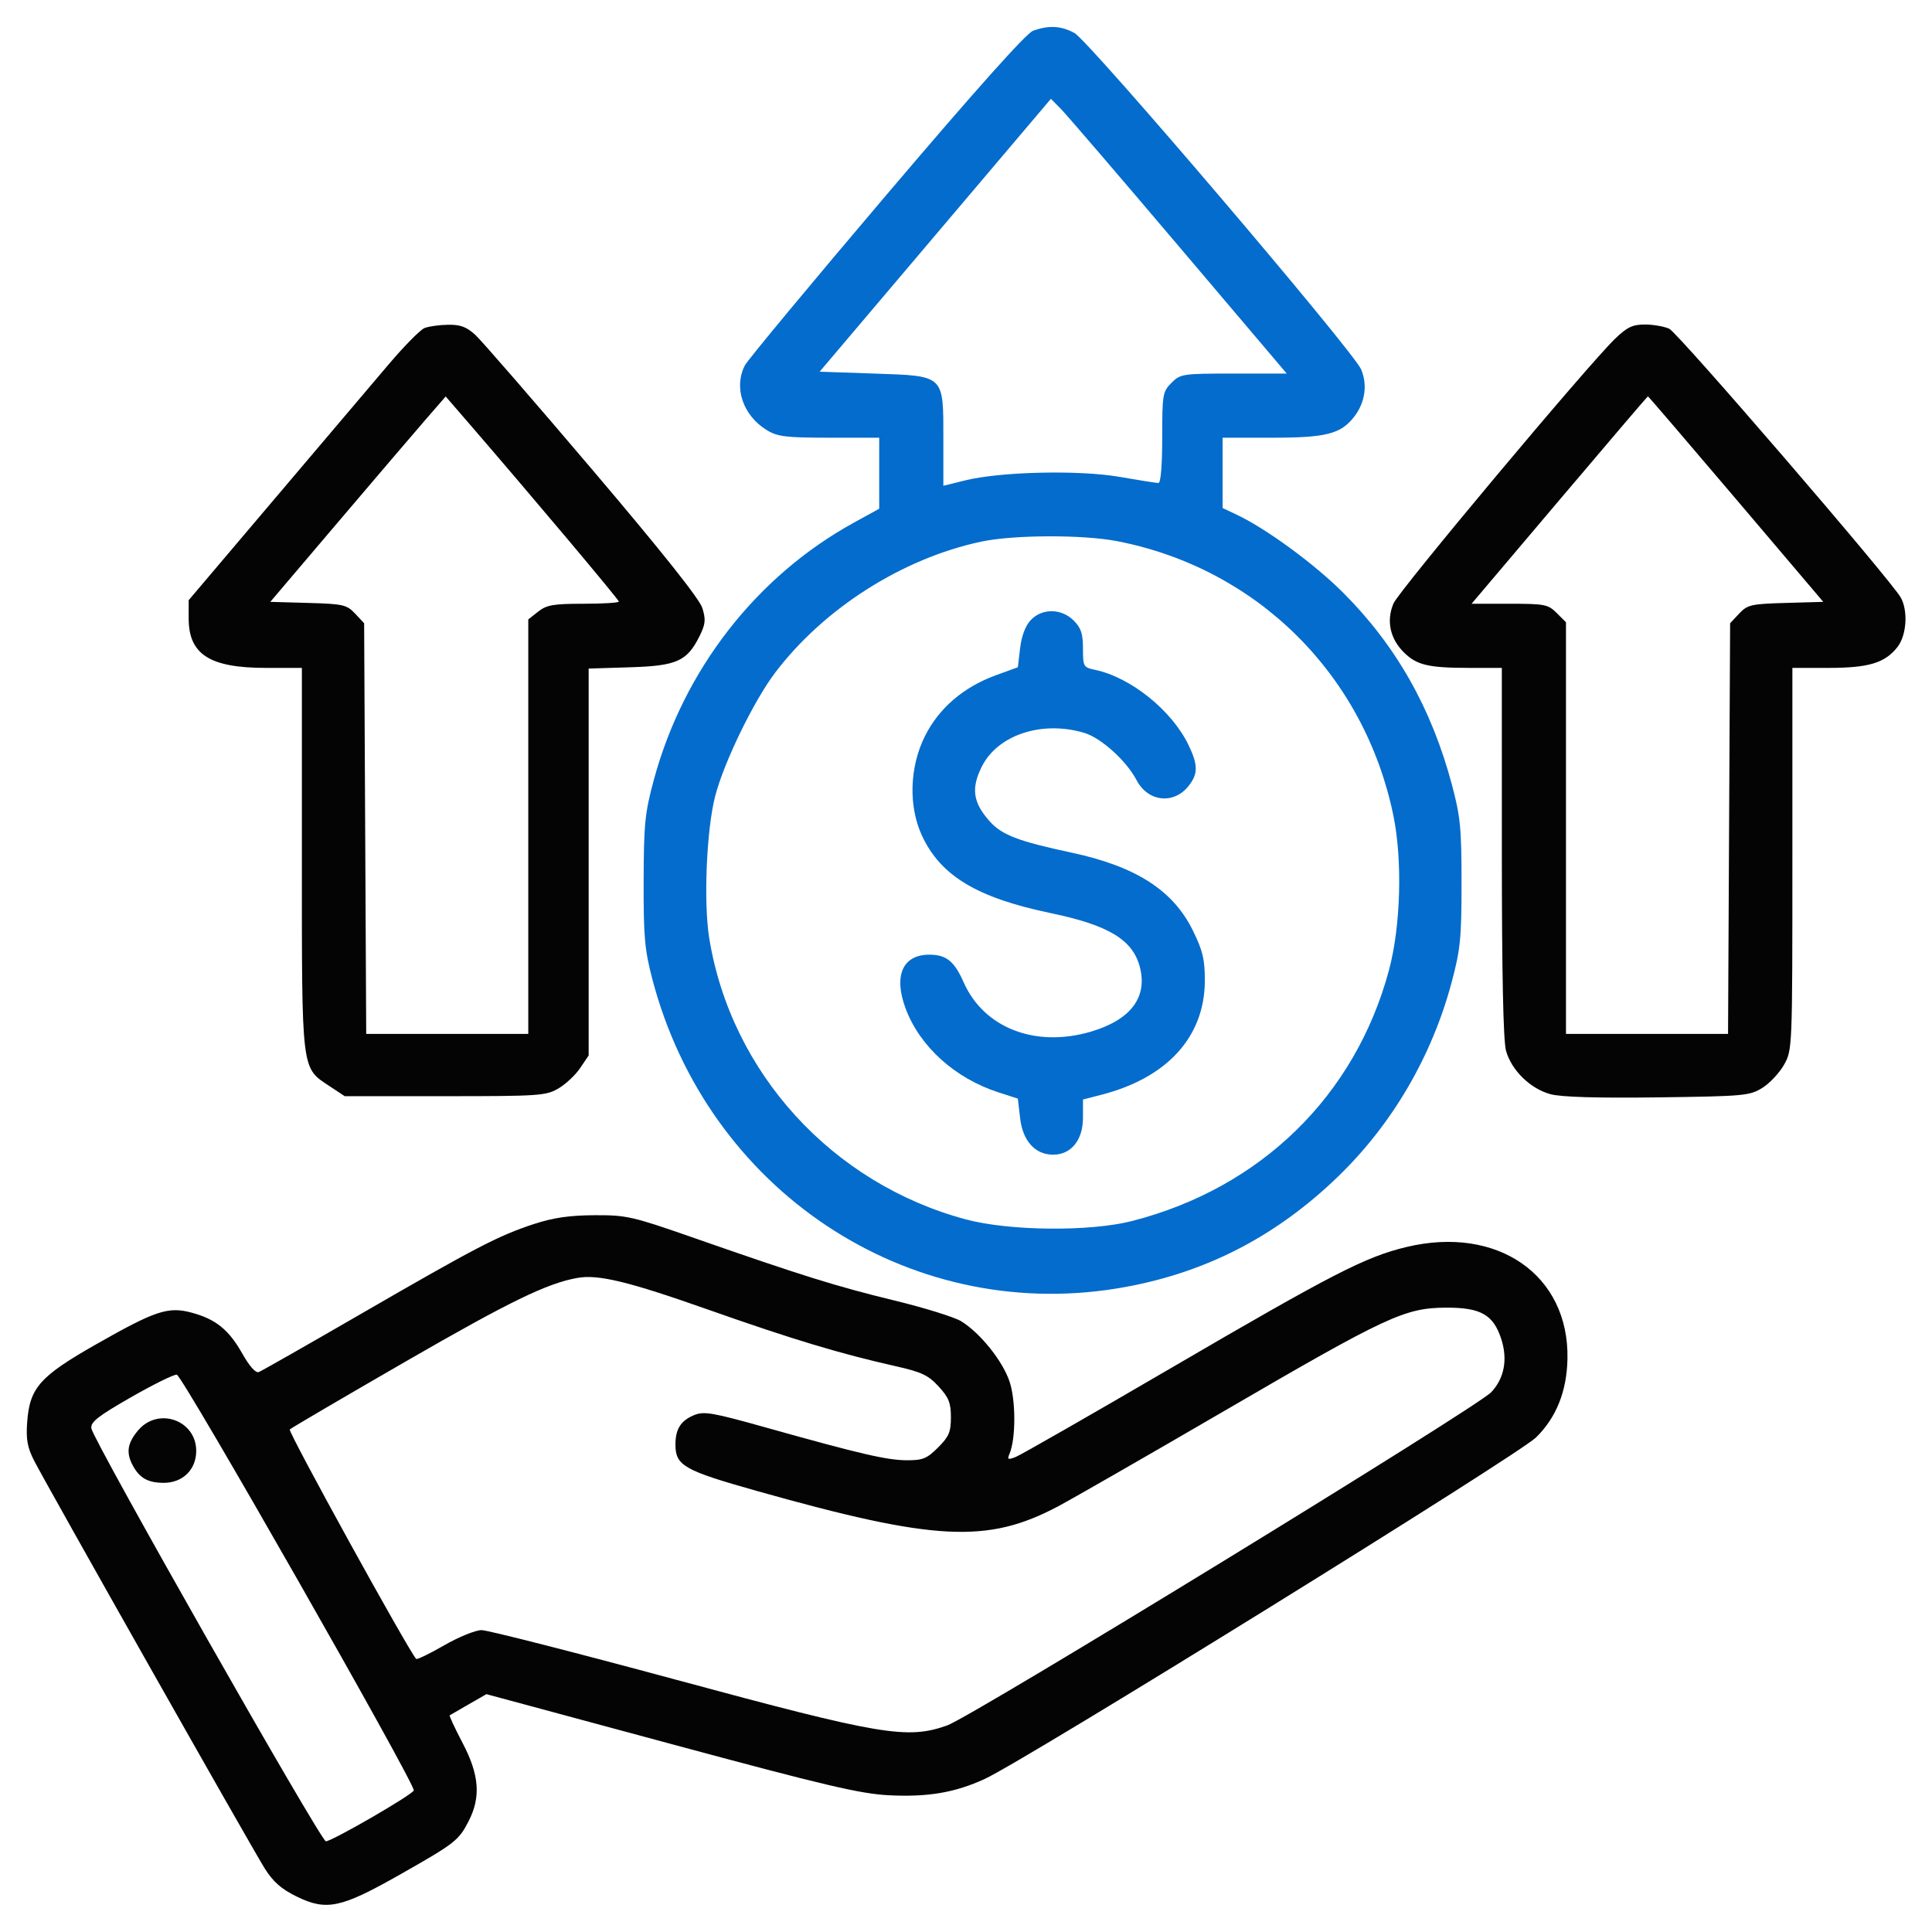
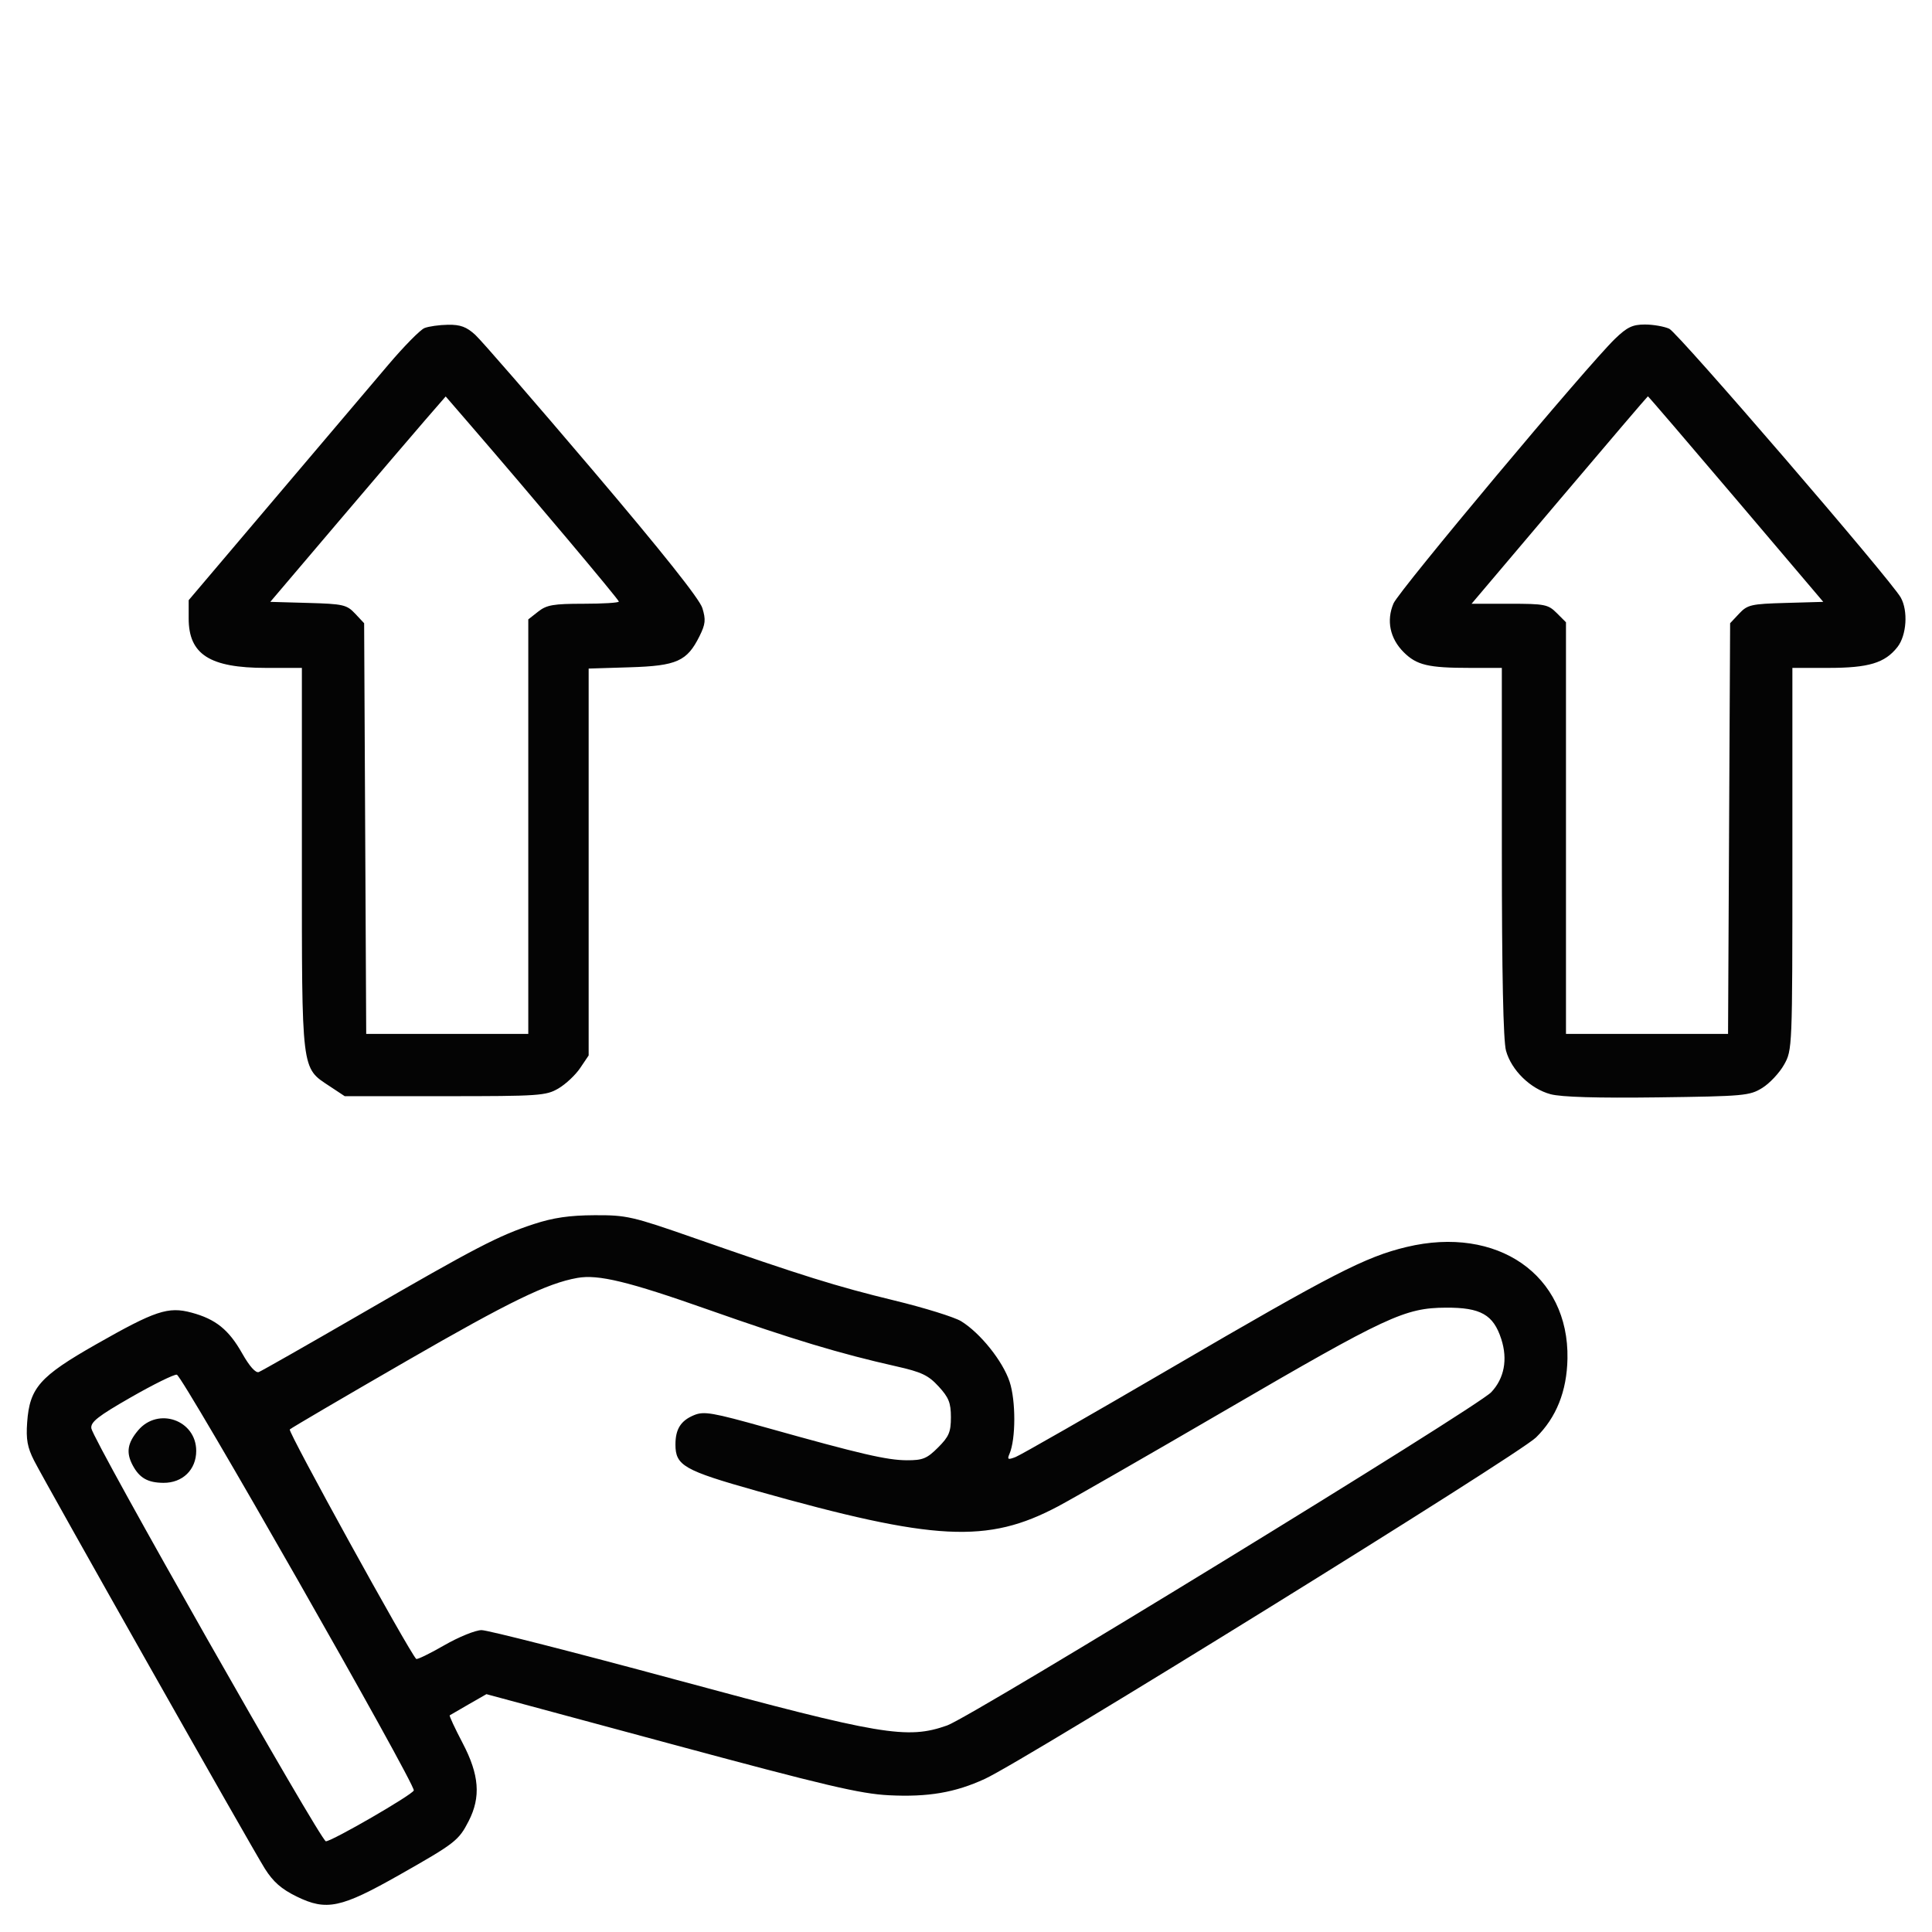
<svg xmlns="http://www.w3.org/2000/svg" width="512" height="512" viewBox="0 0 512 512">
  <path d="M 112.482 86.945 C 111.372 87.395, 107.076 91.754, 102.935 96.632 C 98.794 101.509, 85.190 117.550, 72.703 132.278 L 50 159.056 50 163.893 C 50 173.425, 55.583 177, 70.468 177 L 80 177 80 227.599 C 80 284.457, 79.805 282.857, 87.333 287.839 L 91.354 290.500 117.927 290.500 C 142.932 290.500, 144.706 290.379, 147.997 288.446 C 149.920 287.316, 152.507 284.887, 153.747 283.048 L 156 279.704 156 228.441 L 156 177.177 166.930 176.838 C 179.358 176.454, 182.076 175.238, 185.379 168.588 C 186.961 165.404, 187.080 164.226, 186.136 161.152 C 185.393 158.735, 175.537 146.342, 156.986 124.500 C 141.571 106.350, 127.611 90.263, 125.964 88.750 C 123.643 86.620, 122.015 86.014, 118.734 86.063 C 116.405 86.098, 113.592 86.495, 112.482 86.945 M 428.031 89.750 C 420.761 96.755, 370.761 156.482, 369.296 159.912 C 367.360 164.442, 368.347 169.193, 371.978 172.824 C 375.431 176.277, 378.486 177, 389.625 177 L 398 177 398.006 225.750 C 398.009 258.052, 398.381 275.834, 399.109 278.453 C 400.548 283.637, 405.564 288.536, 410.903 289.974 C 413.751 290.741, 423.282 291.022, 439.343 290.814 C 462.205 290.517, 463.690 290.382, 467.038 288.299 C 468.984 287.089, 471.572 284.328, 472.788 282.163 C 474.990 278.246, 475 277.991, 475 227.614 L 475 177 484.532 177 C 495.218 177, 499.513 175.706, 502.832 171.486 C 505.275 168.380, 505.711 161.888, 503.715 158.344 C 501.064 153.640, 444.677 88.174, 442.371 87.123 C 441.015 86.505, 438.110 86, 435.914 86 C 432.660 86, 431.203 86.693, 428.031 89.750 M 112.714 111.282 C 109.746 114.702, 99.287 126.950, 89.473 138.500 L 71.630 159.500 81.672 159.783 C 90.956 160.045, 91.895 160.259, 94.107 162.613 L 96.500 165.160 96.775 219.580 L 97.050 274 118.525 274 L 140 274 140 219.073 L 140 164.145 142.635 162.073 C 144.874 160.311, 146.675 160, 154.635 160 C 159.786 160, 164 159.739, 164 159.421 C 164 158.904, 140.941 131.492, 124.347 112.282 L 118.112 105.065 112.714 111.282 M 413.242 132.529 L 389.984 160 400.037 160 C 409.378 160, 410.265 160.174, 412.545 162.455 L 415 164.909 415 219.455 L 415 274 436.475 274 L 457.950 274 458.225 219.580 L 458.500 165.160 460.893 162.613 C 463.102 160.263, 464.051 160.045, 473.235 159.783 L 483.185 159.500 460.051 132.250 C 447.327 117.262, 436.823 105.013, 436.708 105.029 C 436.594 105.046, 426.034 117.421, 413.242 132.529 M 141.500 324.380 C 132.157 327.436, 126.098 330.584, 95.706 348.170 C 81.520 356.380, 69.315 363.326, 68.584 363.606 C 67.753 363.925, 66.105 362.076, 64.178 358.661 C 60.624 352.365, 57.142 349.565, 50.731 347.851 C 44.556 346.199, 41.163 347.328, 25.459 356.264 C 10.531 364.757, 7.861 367.778, 7.199 376.919 C 6.871 381.461, 7.254 383.579, 9.037 387.079 C 12.319 393.518, 66.684 489.649, 70.193 495.217 C 72.395 498.710, 74.580 500.626, 78.613 502.599 C 86.516 506.466, 90.335 505.660, 105.878 496.845 C 120.661 488.462, 121.574 487.751, 124.225 482.558 C 127.463 476.213, 127.006 470.336, 122.623 461.971 C 120.557 458.027, 119.009 454.700, 119.183 454.578 C 119.358 454.456, 121.617 453.144, 124.204 451.663 L 128.908 448.969 177.704 462.134 C 218.731 473.203, 227.942 475.373, 235.558 475.761 C 245.909 476.288, 253.119 475.058, 261 471.422 C 271.900 466.394, 402.281 385.626, 407.061 380.942 C 412.445 375.665, 415.233 368.678, 415.395 360.054 C 415.813 337.866, 396.837 324.700, 372.747 330.465 C 361.881 333.066, 353.171 337.542, 310.500 362.452 C 289.050 374.975, 270.436 385.629, 269.136 386.129 C 267.096 386.913, 266.876 386.795, 267.533 385.269 C 269.212 381.364, 269.225 371.194, 267.557 366.171 C 265.738 360.694, 259.789 353.265, 254.721 350.142 C 252.949 349.051, 244.975 346.574, 237 344.638 C 221.727 340.931, 212.534 338.061, 184.025 328.104 C 167.515 322.337, 166.052 322.002, 157.525 322.045 C 150.919 322.077, 146.624 322.703, 141.500 324.380 M 153 338.662 C 144.980 340.094, 135.082 344.906, 107.872 360.600 C 91.168 370.235, 77.180 378.435, 76.789 378.821 C 76.239 379.363, 108.405 437.739, 110.294 439.627 C 110.531 439.864, 113.869 438.245, 117.712 436.029 C 121.556 433.813, 126.016 432, 127.625 432 C 129.233 432, 152.363 437.899, 179.025 445.109 C 233.600 459.868, 240.383 461.013, 251 457.262 C 257.628 454.921, 391.358 373.015, 395.196 368.947 C 398.649 365.287, 399.598 360.264, 397.855 354.872 C 395.763 348.396, 392.405 346.491, 383.173 346.543 C 372.277 346.604, 367.586 348.789, 324.500 373.882 C 304.150 385.733, 284.304 397.125, 280.398 399.198 C 261.678 409.129, 247.768 408.415, 200.500 395.097 C 181.244 389.671, 179 388.390, 179 382.823 C 179 378.726, 180.413 376.486, 183.913 375.036 C 186.567 373.937, 188.731 374.311, 203.201 378.370 C 228.066 385.345, 235.066 386.968, 240.350 386.985 C 244.543 386.998, 245.661 386.539, 248.600 383.600 C 251.484 380.716, 252 379.500, 252 375.585 C 252 371.772, 251.436 370.356, 248.750 367.430 C 246.016 364.451, 244.230 363.604, 237.500 362.089 C 222.572 358.731, 210.022 354.947, 187.734 347.088 C 166.520 339.607, 158.544 337.672, 153 338.662 M 34.707 370.291 C 25.944 375.312, 23.968 376.862, 24.207 378.527 C 24.654 381.652, 85.055 488.005, 86.360 487.965 C 88.061 487.914, 109.292 475.632, 109.658 474.487 C 110.157 472.929, 48.367 364.523, 46.855 364.303 C 46.110 364.194, 40.643 366.889, 34.707 370.291 M 36.589 379.077 C 33.761 382.438, 33.373 384.954, 35.163 388.316 C 36.954 391.677, 39.150 392.933, 43.295 392.968 C 48.382 393.011, 52 389.491, 52 384.500 C 52 376.335, 41.889 372.777, 36.589 379.077" stroke="none" fill="#040404" fill-rule="evenodd" />
-   <path d="M 273.750 8.162 C 271.958 8.817, 258.442 23.949, 234.905 51.654 C 215.052 75.022, 198.179 95.347, 197.410 96.821 C 194.358 102.671, 196.890 110.133, 203.241 114.005 C 206.059 115.724, 208.293 115.993, 219.750 115.996 L 233 116 233 125.408 L 233 134.816 226.317 138.490 C 200.438 152.715, 181.143 177.527, 173.258 206.723 C 170.904 215.437, 170.612 218.348, 170.571 233.500 C 170.530 248.249, 170.836 251.691, 172.883 259.500 C 187.521 315.337, 240.283 350.487, 295.916 341.465 C 318.600 337.786, 337.888 328.013, 354.743 311.658 C 369.034 297.791, 379.476 279.888, 384.712 260.277 C 387.026 251.612, 387.323 248.623, 387.323 234 C 387.323 219.420, 387.022 216.375, 384.739 207.830 C 379.347 187.647, 369.937 171.058, 355.939 157.061 C 348.319 149.440, 335.600 140.120, 327.750 136.405 L 324 134.630 324 125.315 L 324 116 337.032 116 C 351.395 116, 355.260 115.027, 358.806 110.520 C 361.747 106.780, 362.468 102.050, 360.726 97.912 C 358.679 93.048, 288.660 10.883, 284.744 8.750 C 281.194 6.816, 277.915 6.641, 273.750 8.162 M 247.858 62.345 L 217.216 98.500 231.699 99 C 250.451 99.647, 250 99.217, 250 116.480 L 250 128.737 255.750 127.315 C 265.187 124.979, 285.992 124.508, 296.750 126.385 C 301.838 127.273, 306.451 128, 307 128 C 307.611 128, 308 123.315, 308 115.955 C 308 104.499, 308.120 103.789, 310.455 101.455 C 312.828 99.081, 313.375 99, 326.954 99 L 341 99 312.381 65.250 C 296.640 46.688, 282.578 30.305, 281.131 28.845 L 278.500 26.190 247.858 62.345 M 260 143.545 C 239.138 147.993, 218.332 161.228, 205.425 178.262 C 199.746 185.756, 191.841 202.032, 189.524 211 C 187.227 219.893, 186.421 239.110, 187.947 248.573 C 193.707 284.275, 220.533 313.678, 256 323.164 C 267.489 326.236, 288.821 326.441, 299.978 323.587 C 334.102 314.854, 359.141 290.415, 368.094 257.100 C 371.219 245.469, 371.706 227.900, 369.233 215.990 C 361.504 178.773, 333.209 150.678, 296.162 143.435 C 287.033 141.650, 268.625 141.706, 260 143.545 M 273.146 164.345 C 271.746 165.835, 270.724 168.538, 270.342 171.758 L 269.742 176.826 263.912 178.952 C 255.327 182.082, 248.822 187.668, 245.110 195.096 C 241.020 203.281, 240.720 213.716, 244.353 221.500 C 249.317 232.138, 258.951 237.920, 278.500 241.995 C 293.727 245.169, 300.118 249.009, 302.037 256.138 C 304.219 264.242, 299.681 270.285, 289.068 273.404 C 274.368 277.724, 260.731 272.424, 255.372 260.307 C 252.900 254.716, 250.766 253, 246.288 253 C 239.199 253, 236.748 258.579, 240.009 267.294 C 243.776 277.363, 253.106 285.779, 264.619 289.493 L 269.739 291.145 270.339 296.322 C 271.042 302.386, 274.314 306, 279.101 306 C 283.865 306, 287 302.124, 287 296.235 L 287 291.378 291.782 290.152 C 309.385 285.641, 319.294 274.706, 319.294 259.793 C 319.294 254.220, 318.736 251.907, 316.102 246.555 C 310.869 235.926, 301.016 229.606, 284 225.965 C 269.671 222.899, 265.436 221.261, 262.142 217.509 C 257.845 212.615, 257.333 208.915, 260.162 203.212 C 264.363 194.746, 276.119 190.858, 287.349 194.223 C 291.822 195.563, 298.510 201.613, 301.209 206.759 C 304.233 212.528, 311.071 213.268, 315.016 208.253 C 317.529 205.057, 317.516 202.697, 314.953 197.403 C 310.524 188.253, 299.668 179.519, 290.250 177.528 C 287.112 176.865, 287 176.670, 287 171.875 C 287 167.936, 286.492 166.402, 284.545 164.455 C 281.283 161.192, 276.154 161.143, 273.146 164.345" stroke="none" fill="#046ccc" fill-rule="evenodd" />
</svg>